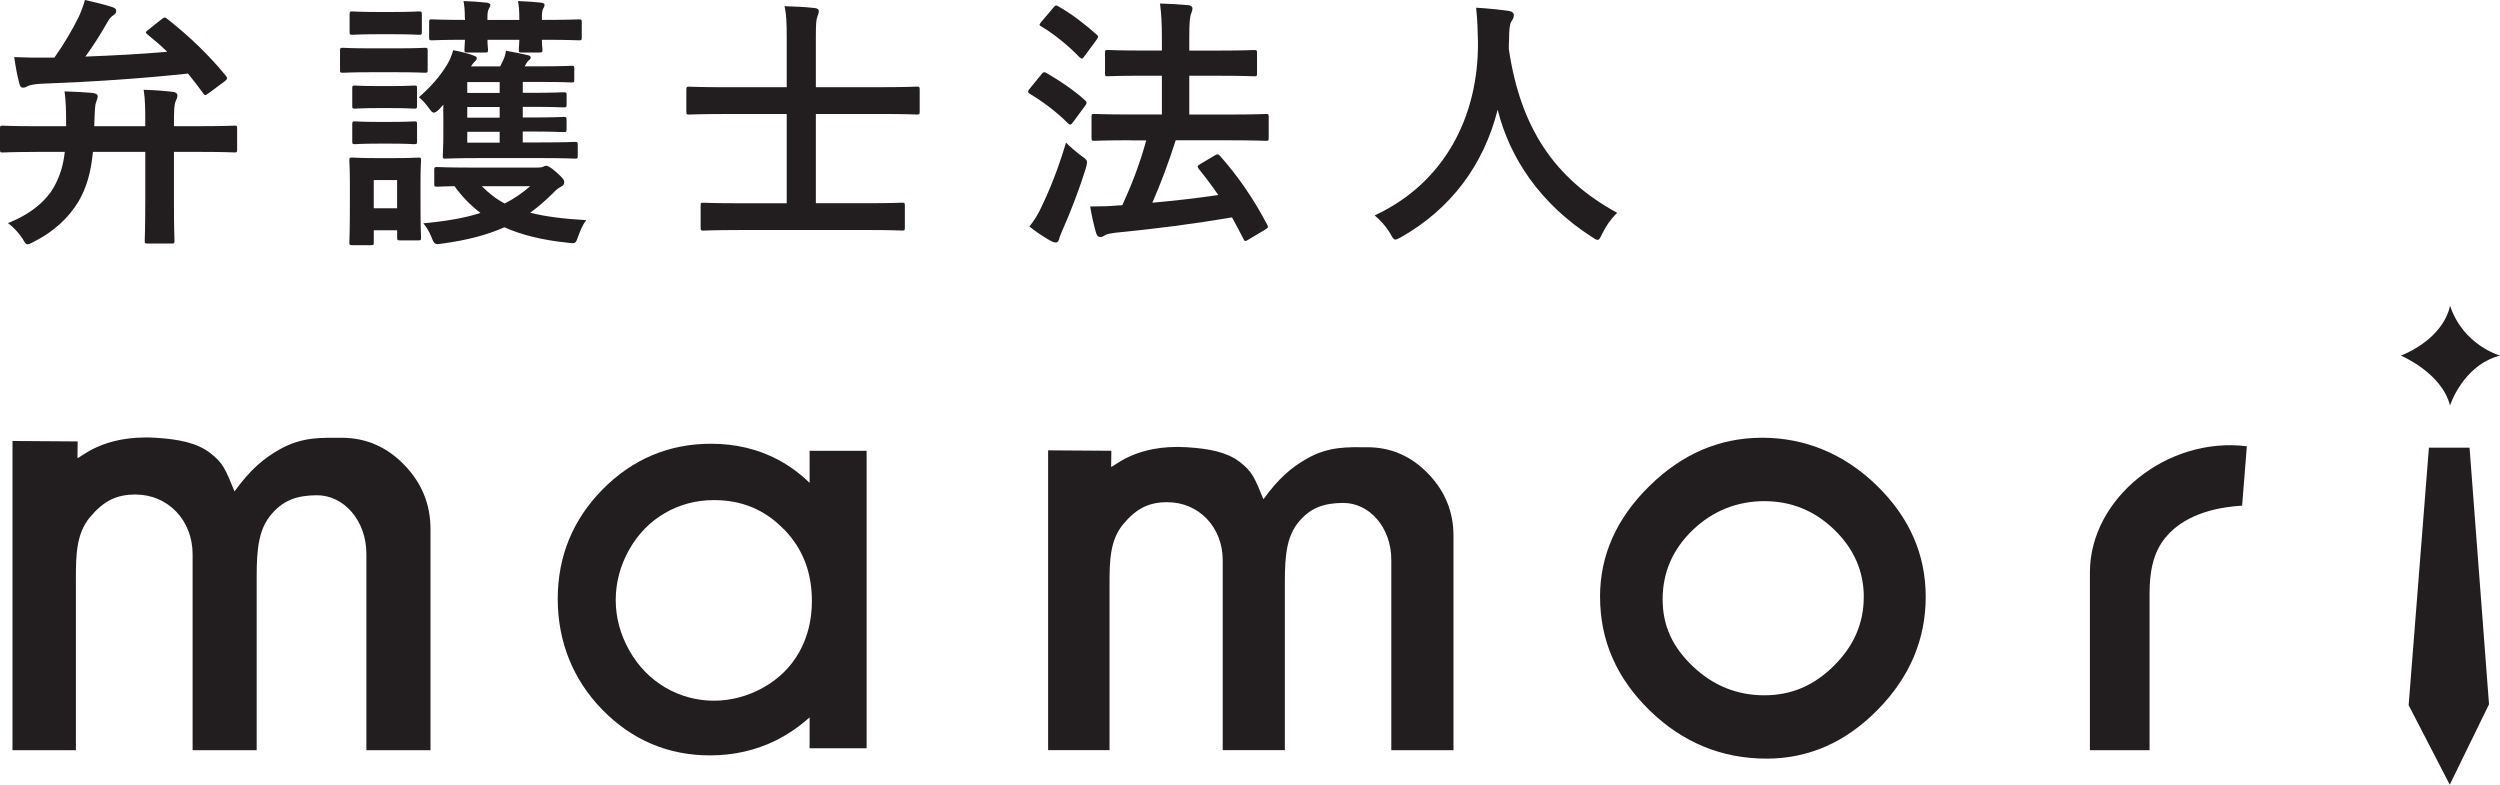
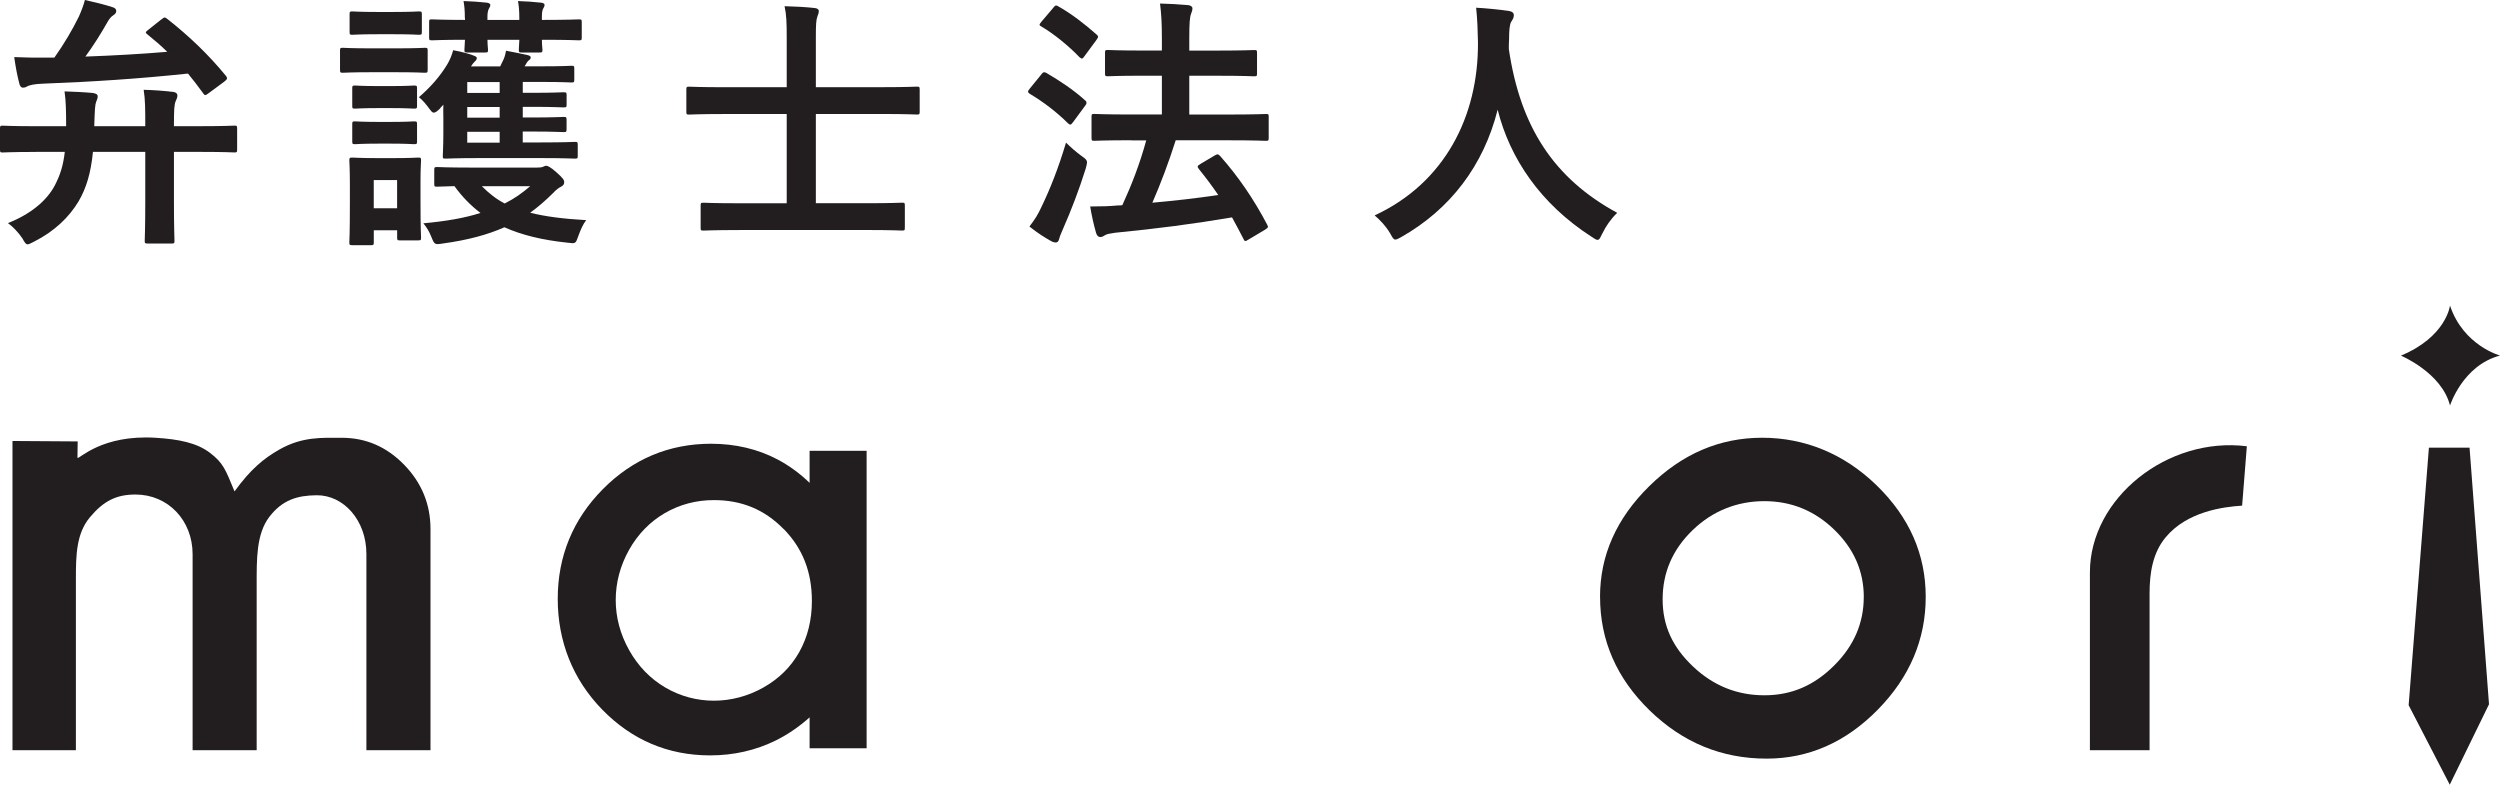
<svg xmlns="http://www.w3.org/2000/svg" id="_レイヤー_1" viewBox="0 0 687.16 215.68">
  <defs>
    <style>.cls-1{fill:#221e1f;}</style>
  </defs>
  <path class="cls-1" d="M3.43,206.19v-84.98l17.92.12-.06,4.54c.59.29,6.7-6.46,21.5-5.54,6.33.39,11.32,1.38,14.94,4.15,3.61,2.77,4.24,4.51,6.73,10.59,4.4-6.08,8.06-9.09,12.37-11.53,6.29-3.56,11.67-3.21,17.1-3.21,6.64,0,12.37,2.48,17.18,7.44,4.81,4.96,7.22,10.85,7.22,17.67v60.76h-17.62v-53.94c0-9.25-6.27-16.21-13.71-16.13-5.21.06-9.34,1.21-12.96,5.93-3.62,4.73-3.49,11.72-3.49,18.68v45.46h-17.61v-53.87c0-9.29-6.73-16.4-15.71-16.4-5.33,0-8.81,1.82-12.53,6.27-3.72,4.46-3.84,10.37-3.84,16.92v47.08H3.43Z" />
-   <path class="cls-1" d="M288.09,206.19v-82.41l17.38.12-.06,4.4c.57.29,6.5-6.27,20.85-5.37,6.14.38,10.98,1.34,14.48,4.02,3.5,2.69,4.11,4.37,6.53,10.27,4.27-5.89,7.82-8.82,12-11.18,6.1-3.46,11.32-3.11,16.58-3.11,6.44,0,11.99,2.41,16.66,7.22,4.67,4.81,7,10.52,7,17.13v58.92h-17.09v-52.31c0-8.97-6.08-15.72-13.3-15.65-5.06.05-9.06,1.17-12.57,5.75-3.52,4.58-3.39,11.37-3.39,18.11v44.09h-17.08v-52.24c0-9.01-6.53-15.91-15.23-15.91-5.17,0-8.55,1.76-12.15,6.08-3.6,4.32-3.73,10.05-3.73,16.4v45.66h-16.89Z" />
  <path class="cls-1" d="M439.79,164.07c0-11.41,4.5-21.55,13.52-30.43,9.01-8.88,19.35-13.32,31.04-13.32s22.51,4.37,31.49,13.11c8.98,8.74,13.47,18.95,13.47,30.63s-4.4,22.09-13.21,31.04c-8.81,8.94-18.99,13.42-30.53,13.42-12.35,0-23.07-4.42-32.15-13.26-9.08-8.84-13.62-19.24-13.62-31.19ZM512.29,164.12c0-7.1-2.7-13.27-8.1-18.51-5.4-5.24-11.82-7.86-19.24-7.86s-14.2,2.65-19.7,7.96c-5.51,5.31-8.25,11.65-8.25,19.02s2.78,13.19,8.35,18.47c5.57,5.27,12.1,7.91,19.6,7.91s13.67-2.7,19.13-8.12c5.47-5.41,8.2-11.7,8.2-18.87Z" />
  <path class="cls-1" d="M617.58,122.64l-1.3,16.34c-4.95.33-15.1,1.5-21.09,8.79-3.42,4.16-4.35,9.55-4.35,15.34v43.1h-16.4v-48.86c0-20.41,21.28-37.42,43.15-34.69Z" />
  <path class="cls-1" d="M9.86,41.76c-6.5,0-8.69.15-9.13.15-.66,0-.73-.07-.73-.8v-5.77c0-.73.07-.8.73-.8.44,0,2.63.15,9.13.15h8.32c0-4.24-.07-7.01-.44-9.57,2.41.07,5.62.22,7.81.44.81.15,1.31.36,1.31.95,0,.44-.22.95-.44,1.53-.29.73-.37,2.04-.51,6.64h14.02c0-4.6,0-7.23-.44-10,2.85.07,5.62.29,8.1.58.73.07,1.17.44,1.17.95s-.15.95-.44,1.53c-.44.95-.51,2.41-.51,6.94h7.59c6.42,0,8.62-.15,9.05-.15.66,0,.73.07.73.8v5.77c0,.73-.07.8-.73.8-.44,0-2.63-.15-9.05-.15h-7.59v13.58c0,7.37.15,10.44.15,10.88,0,.66-.07.73-.8.73h-6.5c-.8,0-.88-.07-.88-.73,0-.51.15-3.5.15-10.88v-13.58h-14.38c-.58,5.84-1.82,9.93-3.94,13.58-2.63,4.38-6.64,8.25-12.27,11.1-.87.44-1.39.73-1.75.73-.51,0-.8-.51-1.46-1.68-1.09-1.61-2.56-3.14-3.94-4.16,6.28-2.48,10.73-6.21,12.92-10.44,1.39-2.7,2.26-5.26,2.7-9.13h-7.96ZM44.39,5.33c.44-.37.66-.51.87-.51s.44.15.8.44c5.84,4.6,11.24,9.71,16.06,15.62.51.66.29.95-.44,1.53l-4.24,3.14c-.51.36-.8.58-1.02.58-.15,0-.37-.15-.59-.51-1.39-1.9-2.77-3.72-4.16-5.4-13.07,1.39-26.14,2.26-39.72,2.77-2.56.07-3.87.44-4.46.73-.29.22-.66.37-1.24.37-.44,0-.8-.44-.95-1.17-.58-2.19-1.02-4.6-1.39-7.23,3.21.15,5.62.15,7.89.15h3.14c2.7-3.8,4.96-7.67,6.72-11.24.59-1.31,1.31-3.14,1.68-4.6,2.63.58,5.62,1.31,7.59,1.97.73.22,1.02.58,1.02,1.02,0,.51-.22.8-.66,1.09-.8.51-1.31,1.17-1.83,2.12-1.68,2.99-3.8,6.35-5.99,9.35,7.96-.29,15.7-.73,22.49-1.31-1.68-1.68-3.51-3.21-5.48-4.82-.59-.44-.51-.66.29-1.24l3.58-2.85Z" />
  <path class="cls-1" d="M108.79,13.29c5.7,0,7.59-.15,7.96-.15.73,0,.8.07.8.8v5.18c0,.8-.07.88-.8.88-.37,0-2.26-.15-7.96-.15h-6.57c-5.7,0-7.52.15-7.96.15-.73,0-.8-.07-.8-.88v-5.18c0-.73.07-.8.8-.8.44,0,2.26.15,7.96.15h6.57ZM115.58,54.76c0,8.47.15,10.08.15,10.51,0,.73-.07.8-.8.8h-5.04c-.66,0-.73-.07-.73-.8v-1.97h-6.42v3.29c0,.73-.07.8-.73.8h-5.11c-.8,0-.88-.07-.88-.8,0-.44.15-2.12.15-10.95v-4.67c0-4.6-.15-6.35-.15-6.86,0-.73.07-.8.88-.8.44,0,2.04.15,6.79.15h4.38c4.82,0,6.35-.15,6.86-.15.73,0,.8.07.8.8,0,.44-.15,2.19-.15,5.62v5.04ZM108.35,3.29c4.82,0,6.28-.15,6.72-.15.8,0,.88.07.88.8v4.82c0,.73-.07.8-.88.8-.44,0-1.9-.15-6.72-.15h-4.67c-4.82,0-6.35.15-6.79.15-.73,0-.8-.07-.8-.8V3.94c0-.73.07-.8.8-.8.44,0,1.97.15,6.79.15h4.67ZM107.47,23.66c4.46,0,5.84-.15,6.28-.15.8,0,.88.07.88.8v4.75c0,.73-.07.8-.88.8-.44,0-1.82-.15-6.28-.15h-3.5c-4.53,0-5.91.15-6.35.15-.73,0-.8-.07-.8-.8v-4.75c0-.73.07-.8.8-.8.44,0,1.83.15,6.35.15h3.5ZM107.47,33.51c4.46,0,5.84-.15,6.28-.15.8,0,.88.07.88.8v4.67c0,.73-.07.8-.88.8-.44,0-1.82-.15-6.28-.15h-3.5c-4.53,0-5.91.15-6.35.15-.73,0-.8-.07-.8-.8v-4.67c0-.73.07-.8.8-.8.44,0,1.83.15,6.35.15h3.5ZM102.73,49.5v7.74h6.42v-7.74h-6.42ZM120.98,29.79c-.8.8-1.31,1.17-1.75,1.17s-.73-.44-1.24-1.1c-.95-1.31-1.9-2.41-2.85-3.14,3.21-2.77,5.84-5.77,7.81-9.05.73-1.24,1.24-2.48,1.61-3.87,2.41.44,4.16.95,5.4,1.39.95.37,1.09.44,1.09.8,0,.29-.15.58-.58.95-.29.29-.66.73-1.02,1.31h8.03l.95-1.97c.37-.88.51-1.46.66-2.34,2.12.36,4.38.88,6.06,1.24.51.15.73.37.73.58,0,.44-.29.66-.51.8-.37.29-.73.88-.95,1.31l-.22.36h4.6c5.91,0,7.81-.15,8.25-.15.73,0,.8.07.8.8v2.99c0,.73-.07.8-.8.8-.44,0-2.34-.15-8.25-.15h-5.11v2.99h3.43c4.75,0,7.3-.15,7.74-.15.8,0,.88.07.88.8v2.56c0,.73-.07.8-.88.8-.44,0-2.99-.15-7.74-.15h-3.43v2.92h3.43c4.75,0,7.37-.15,7.81-.15.73,0,.8.07.8.88v2.41c0,.8-.07.88-.8.88-.44,0-3.07-.15-7.74-.15h-3.51v2.99h4.97c6.64,0,8.91-.15,9.35-.15.73,0,.8.07.8.88v2.92c0,.73-.07.8-.8.8-.44,0-2.7-.15-9.35-.15h-16.79c-6.64,0-8.91.15-9.35.15-.8,0-.8-.07-.8-.8,0-.58.15-2.63.15-6.35v-4.09c0-1.31-.07-2.48,0-3.58l-.88.95ZM147.41,46.07c1.02,0,1.53-.07,1.83-.22.37-.15.58-.29.88-.29.36,0,1.02.22,2.77,1.75,1.83,1.61,2.19,2.19,2.19,2.7,0,.66-.22.95-.88,1.31-.58.29-1.24.73-2.19,1.75-2.04,2.04-4.09,3.8-6.28,5.4,4.02,1.02,8.98,1.68,15.4,2.04-.87,1.09-1.53,2.63-2.12,4.23-.8,2.26-.73,2.26-2.99,1.97-7.01-.73-12.63-2.12-17.38-4.24-4.6,2.04-10,3.51-16.87,4.45-2.26.36-2.34.36-3.21-1.82-.58-1.46-1.24-2.56-2.19-3.72,6.28-.58,11.39-1.46,15.7-2.85-2.7-2.04-5.04-4.45-7.16-7.37-3.07.07-4.45.15-4.75.15-.73,0-.8-.07-.8-.8v-3.72c0-.8.07-.88.8-.88.44,0,2.7.15,9.2.15h18.03ZM127.77,4.96c0-2.26-.15-3.43-.36-4.67,2.26.07,4.38.22,6.42.44.58.07.95.36.95.58,0,.36-.07.51-.29.88-.29.44-.51,1.17-.51,2.26v1.02h8.76v-.51c0-2.26-.15-3.43-.36-4.67,2.26.07,4.31.22,6.35.44.59.07.95.29.95.58,0,.36-.07.51-.29.88-.29.44-.44,1.17-.44,2.26v1.02h.37c6.94,0,9.35-.15,9.78-.15.73,0,.8.07.8.8v4.16c0,.73-.07.8-.8.8-.44,0-2.85-.15-9.78-.15h-.37c0,1.53.15,2.41.15,2.7,0,.73-.07.8-.88.8h-4.82c-.73,0-.8-.07-.8-.8,0-.36.07-1.17.15-2.7h-8.76c0,1.53.15,2.41.15,2.7,0,.73-.07.8-.8.8h-4.89c-.73,0-.8-.07-.8-.8,0-.36.07-1.17.15-2.7-6.35,0-8.61.15-9.05.15-.73,0-.8-.07-.8-.8v-4.16c0-.73.07-.8.8-.8.44,0,2.7.15,9.05.15v-.51ZM137.34,25.55v-2.99h-8.91v2.99h8.91ZM137.34,32.34v-2.92h-8.91v2.92h8.91ZM137.34,39.21v-2.99h-8.91v2.99h8.91ZM132.44,51.18c1.9,1.9,3.87,3.5,6.28,4.75,2.63-1.31,4.89-2.92,7.01-4.75h-13.29Z" />
  <path class="cls-1" d="M203.24,63.23c-7.08,0-9.42.15-9.86.15-.73,0-.8-.07-.8-.8v-6.06c0-.73.07-.8.8-.8.44,0,2.77.15,9.86.15h13v-24.53h-17.52c-6.57,0-8.83.15-9.27.15-.73,0-.8-.07-.8-.8v-5.99c0-.8.07-.88.8-.88.44,0,2.7.15,9.27.15h17.52v-13.36c0-4.53-.07-6.43-.59-8.91,2.7.07,5.84.22,8.32.51.66.07,1.09.36,1.09.8,0,.51-.15.95-.37,1.46-.37.95-.44,2.34-.44,5.69v13.8h18.47c6.57,0,8.83-.15,9.27-.15.73,0,.8.07.8.88v5.99c0,.73-.07.8-.8.8-.44,0-2.7-.15-9.27-.15h-18.47v24.53h13.8c7.01,0,9.42-.15,9.86-.15.73,0,.8.07.8.8v6.06c0,.73-.07.8-.8.8-.44,0-2.85-.15-9.86-.15h-34.83Z" />
  <path class="cls-1" d="M286.22,20.44c.51-.66.8-.73,1.46-.36,3.58,2.12,7.3,4.53,10.59,7.52.29.22.37.44.37.66s-.07.44-.37.8l-3.28,4.45c-.37.51-.59.73-.8.73s-.37-.15-.66-.37c-3.14-3.14-6.94-5.99-10.51-8.1-.29-.22-.44-.36-.44-.58s.15-.44.44-.8l3.21-3.94ZM286.29,56.8c2.34-4.82,4.6-10.51,6.72-17.6,1.02,1.02,2.63,2.48,4.24,3.65,1.17.8,1.53,1.17,1.53,1.82,0,.37-.15.88-.36,1.68-1.83,5.84-4.02,11.54-6.21,16.5-.51,1.17-.95,2.19-1.09,2.85-.15.58-.44.95-.88.95-.36,0-.73-.07-1.31-.37-1.82-1.02-3.8-2.26-5.98-4.02,1.53-1.97,2.34-3.29,3.36-5.48ZM289.51,2.12c.58-.73.8-.73,1.39-.37,3.5,1.97,7.23,4.82,10.51,7.74.51.44.58.66-.07,1.53l-3.28,4.45c-.51.73-.66.8-1.31.29-2.99-3.14-7.23-6.57-10.51-8.47-.66-.36-.66-.51,0-1.31l3.29-3.87ZM310.97,38.55c-7.16,0-9.71.15-10.15.15-.73,0-.8-.07-.8-.88v-5.7c0-.73.07-.8.8-.8.44,0,2.99.15,10.15.15h8.39v-10.66h-5.04c-7.01,0-9.42.15-9.79.15-.73,0-.8-.07-.8-.8v-5.62c0-.73.07-.8.8-.8.37,0,2.77.15,9.79.15h5.04v-3.21c0-4.38-.15-6.79-.51-9.71,2.77.07,5.33.22,7.74.44.73.07,1.17.44,1.17.88,0,.51-.15.88-.36,1.46-.37.88-.51,2.56-.51,6.72v3.43h7.96c7.01,0,9.42-.15,9.86-.15.73,0,.8.07.8.8v5.62c0,.73-.07.8-.8.8-.44,0-2.85-.15-9.86-.15h-7.96v10.66h10.95c7.15,0,9.71-.15,10.15-.15.66,0,.73.07.73.8v5.7c0,.8-.07.88-.73.88-.44,0-2.99-.15-10.15-.15h-14.68c-1.97,6.21-4.16,11.97-6.42,17.16,6.42-.58,12.19-1.24,18.11-2.12-1.68-2.48-3.5-4.89-5.33-7.15-.51-.66-.44-.88.44-1.39l3.94-2.34c.73-.44.95-.37,1.46.15,5.04,5.69,9.27,11.9,12.92,18.84.37.73.37.8-.51,1.39l-4.53,2.7c-.44.29-.73.44-.95.44s-.37-.22-.51-.58c-1.02-1.97-2.04-3.94-3.14-5.91-10.81,1.82-20.37,3.07-32.2,4.23-1.53.22-2.26.37-2.7.66-.44.29-.8.51-1.31.51-.59,0-.95-.44-1.17-1.17-.66-2.34-1.17-4.6-1.61-7.23,3.14,0,5.4-.07,7.67-.29.37,0,.8,0,1.17-.07,2.48-5.4,4.75-11.17,6.57-17.81h-4.09Z" />
  <path class="cls-1" d="M440.41,64.18c-.59,1.24-.8,1.75-1.31,1.75-.37,0-.8-.29-1.68-.88-13.94-8.98-22.41-21.46-25.77-34.9-3.87,15.4-13.07,27.38-26.43,34.97-.8.44-1.31.73-1.68.73-.51,0-.8-.51-1.46-1.75-1.24-2.04-2.7-3.58-4.24-4.89,19.2-8.91,28.55-27.16,28.4-47.6-.07-3.21-.15-6.28-.51-9.49,2.85.15,6.35.51,8.98.88.95.15,1.39.58,1.39,1.17,0,.8-.37,1.24-.73,1.83-.44.73-.58,2.48-.58,4.82-.07.88-.07,1.75-.07,2.63,3.14,21.39,12.34,35.56,29.79,45.05-1.68,1.61-3.07,3.58-4.09,5.69Z" />
  <polygon class="cls-1" points="667.62 123.05 678.79 123.05 684.14 193.58 673.35 215.68 662.05 193.83 667.62 123.05" />
  <path class="cls-1" d="M222.53,132.72c-2.71-2.62-5.66-4.77-8.81-6.43-5.45-2.87-11.6-4.32-18.28-4.32-11.55,0-21.56,4.21-29.78,12.52-8.2,8.3-12.36,18.43-12.36,30.1s4.12,22.15,12.24,30.47c8.14,8.34,18.11,12.57,29.62,12.57,6.46,0,12.52-1.37,18.01-4.07,3.31-1.64,6.44-3.77,9.36-6.38v8.5h15.67v-81.77h-15.67v8.79ZM215.37,145.36c5.24,5.34,7.79,11.83,7.79,19.84,0,5.2-1.17,9.92-3.47,14.02-2.28,4.07-5.6,7.36-9.86,9.75-8.51,4.8-18.66,4.87-26.97,0-4.12-2.42-7.45-5.86-9.91-10.23-2.46-4.38-3.71-9.03-3.71-13.81s1.24-9.47,3.67-13.8c2.43-4.32,5.74-7.72,9.82-10.09,4.1-2.38,8.63-3.58,13.49-3.58,7.65,0,13.91,2.59,19.13,7.92Z" />
  <path class="cls-1" d="M673.42,83.98s-1,8.57-13.49,13.77c0,0,11.25,4.72,13.49,13.72,0,0,3.47-11.03,13.74-13.74,0,0-10.09-2.76-13.74-13.74Z" />
</svg>